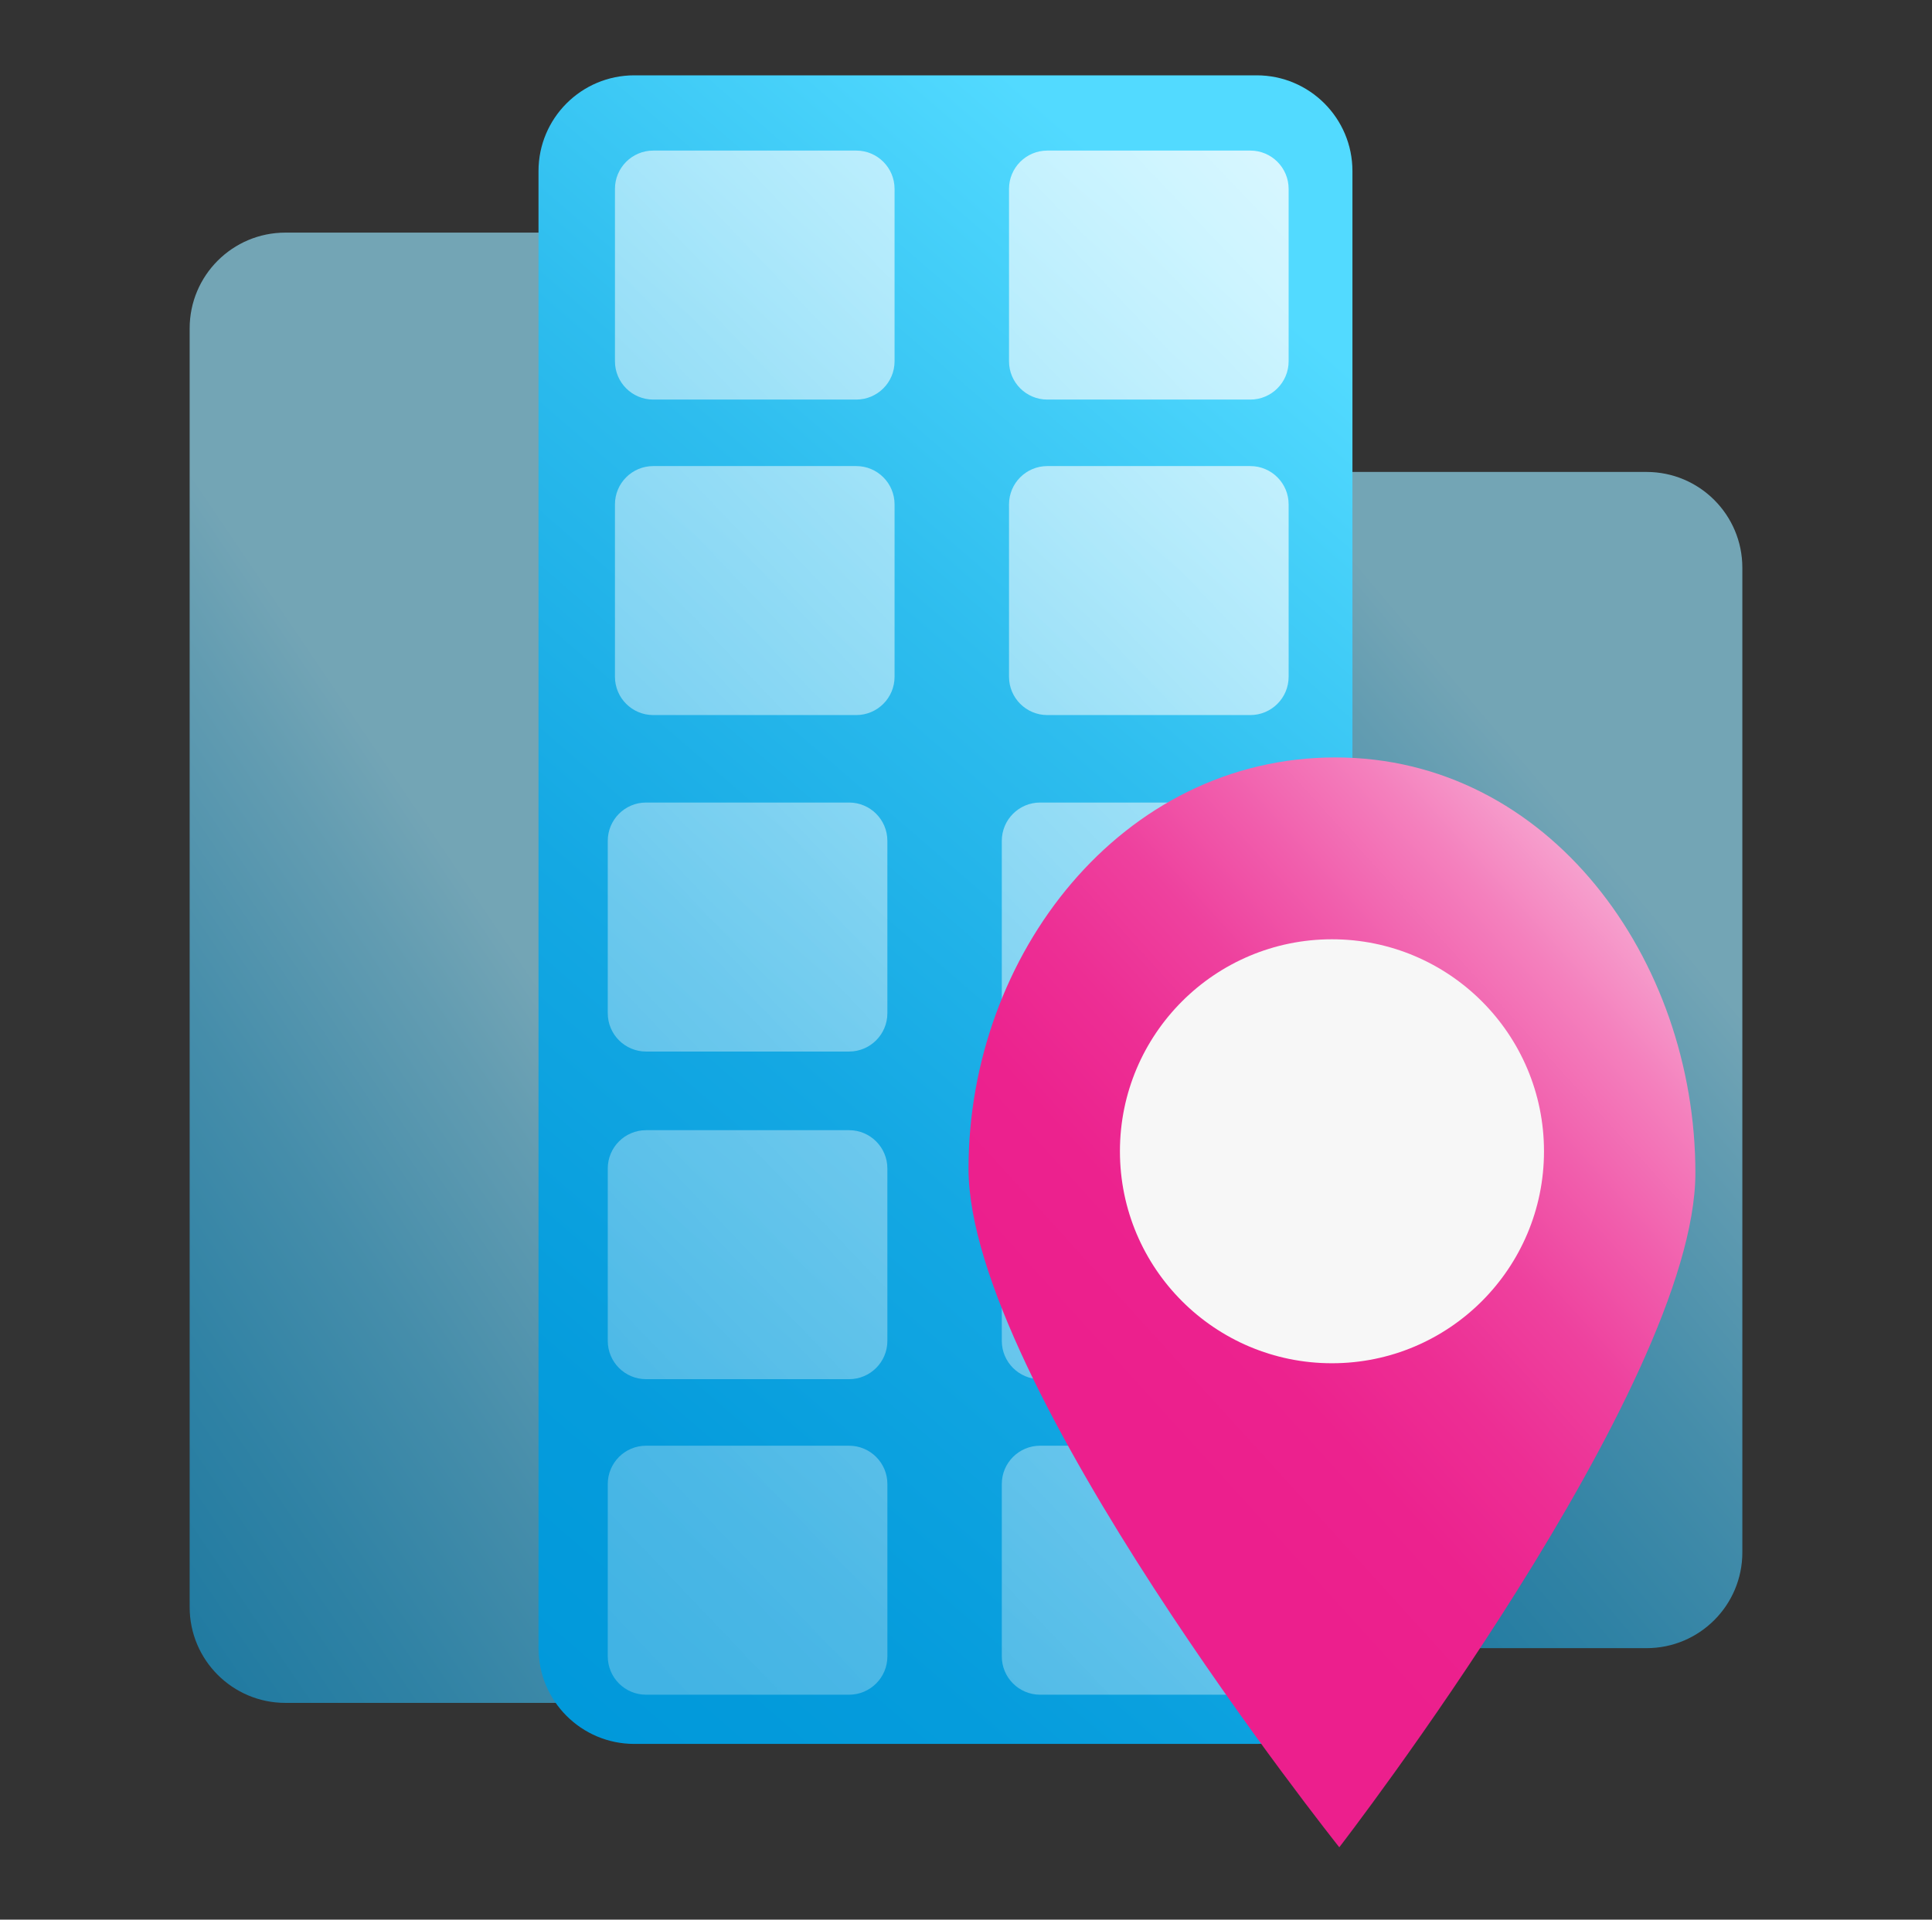
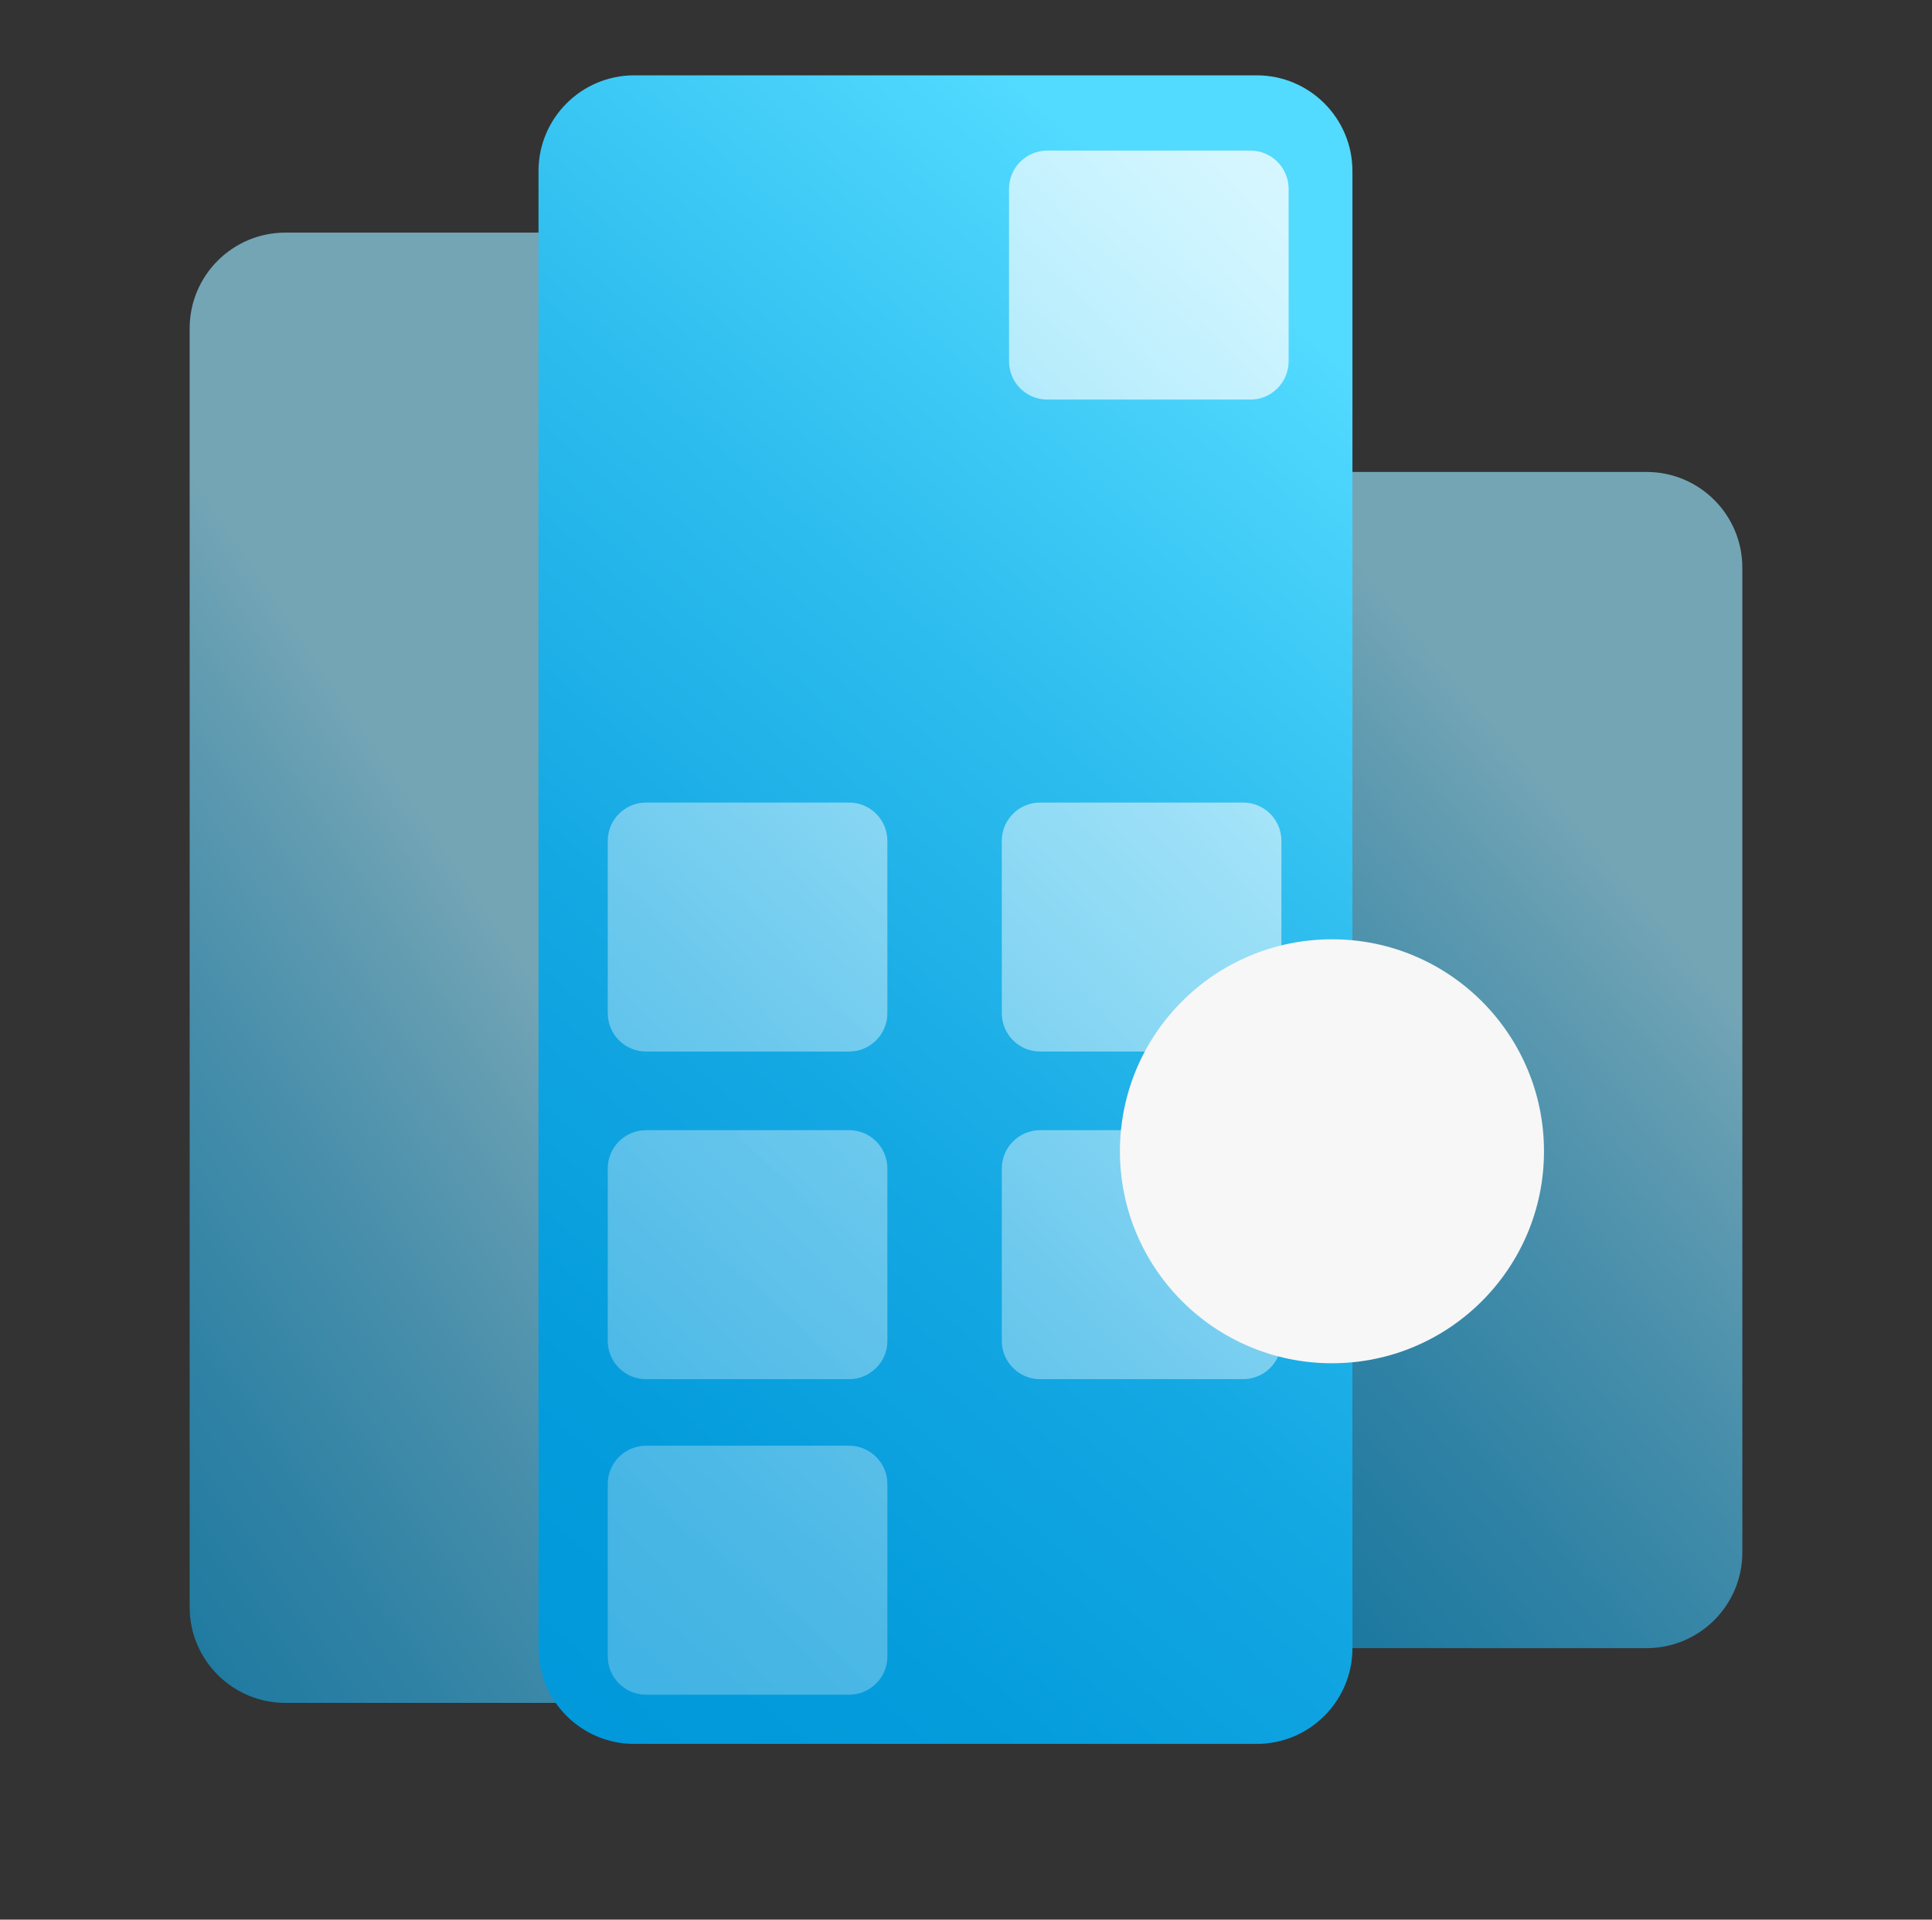
<svg xmlns="http://www.w3.org/2000/svg" width="162" height="161" viewBox="0 0 162 161" fill="none">
  <rect x="0" y="0" width="162" height="161" fill="#333333" stroke="none" />
  <g clip-path="url(#clip0_247_68)">
    <path opacity="0.64" d="M56.622 19.509H23.934C19.499 19.509 15.903 23.105 15.903 27.541V134.788C15.903 139.223 19.499 142.819 23.934 142.819H56.622C61.057 142.819 64.653 139.223 64.653 134.788V27.541C64.653 23.105 61.057 19.509 56.622 19.509Z" fill="url(#paint0_linear_247_68)" />
    <path opacity="0.64" d="M138.066 39.582H112.259C107.823 39.582 104.228 43.178 104.228 47.613V130.197C104.228 134.633 107.823 138.228 112.259 138.228H138.066C142.501 138.228 146.097 134.633 146.097 130.197V47.613C146.097 43.178 142.501 39.582 138.066 39.582Z" fill="url(#paint1_linear_247_68)" />
    <path d="M105.372 6.318H53.184C48.749 6.318 45.154 9.913 45.154 14.349V138.229C45.154 142.664 48.749 146.26 53.184 146.26H105.372C109.807 146.26 113.403 142.664 113.403 138.229V14.349C113.403 9.913 109.807 6.318 105.372 6.318Z" fill="url(#paint2_linear_247_68)" />
-     <path d="M71.797 12.629H54.777C53.002 12.629 51.564 14.067 51.564 15.842V30.299C51.564 32.073 53.002 33.512 54.777 33.512H71.797C73.571 33.512 75.01 32.073 75.01 30.299V15.842C75.01 14.067 73.571 12.629 71.797 12.629Z" fill="url(#paint3_linear_247_68)" />
    <path d="M104.84 12.629H87.82C86.046 12.629 84.607 14.067 84.607 15.842V30.299C84.607 32.073 86.046 33.512 87.82 33.512H104.84C106.615 33.512 108.053 32.073 108.053 30.299V15.842C108.053 14.067 106.615 12.629 104.84 12.629Z" fill="url(#paint4_linear_247_68)" />
-     <path d="M71.797 39.089H54.777C53.002 39.089 51.564 40.527 51.564 42.302V56.759C51.564 58.533 53.002 59.972 54.777 59.972H71.797C73.571 59.972 75.01 58.533 75.01 56.759V42.302C75.01 40.527 73.571 39.089 71.797 39.089Z" fill="url(#paint5_linear_247_68)" />
-     <path d="M104.84 39.089H87.82C86.046 39.089 84.607 40.527 84.607 42.302V56.759C84.607 58.533 86.046 59.972 87.82 59.972H104.84C106.615 59.972 108.053 58.533 108.053 56.759V42.302C108.053 40.527 106.615 39.089 104.84 39.089Z" fill="url(#paint6_linear_247_68)" />
    <path d="M71.195 67.308H54.175C52.4 67.308 50.962 68.746 50.962 70.521V84.978C50.962 86.752 52.4 88.191 54.175 88.191H71.195C72.969 88.191 74.407 86.752 74.407 84.978V70.521C74.407 68.746 72.969 67.308 71.195 67.308Z" fill="url(#paint7_linear_247_68)" />
    <path d="M104.235 67.308H87.215C85.441 67.308 84.002 68.746 84.002 70.521V84.978C84.002 86.752 85.441 88.191 87.215 88.191H104.235C106.009 88.191 107.448 86.752 107.448 84.978V70.521C107.448 68.746 106.009 67.308 104.235 67.308Z" fill="url(#paint8_linear_247_68)" />
    <path d="M71.195 94.787H54.175C52.4 94.787 50.962 96.225 50.962 98V112.457C50.962 114.231 52.4 115.67 54.175 115.67H71.195C72.969 115.67 74.407 114.231 74.407 112.457V98C74.407 96.225 72.969 94.787 71.195 94.787Z" fill="url(#paint9_linear_247_68)" />
    <path d="M104.235 94.787H87.215C85.441 94.787 84.002 96.225 84.002 98V112.457C84.002 114.231 85.441 115.67 87.215 115.67H104.235C106.009 115.67 107.448 114.231 107.448 112.457V98C107.448 96.225 106.009 94.787 104.235 94.787Z" fill="url(#paint10_linear_247_68)" />
    <path d="M71.195 121.25H54.175C52.4 121.25 50.962 122.689 50.962 124.463V138.92C50.962 140.695 52.4 142.133 54.175 142.133H71.195C72.969 142.133 74.408 140.695 74.408 138.92V124.463C74.408 122.689 72.969 121.25 71.195 121.25Z" fill="url(#paint11_linear_247_68)" />
-     <path d="M104.235 121.25H87.215C85.441 121.25 84.002 122.689 84.002 124.463V138.92C84.002 140.695 85.441 142.133 87.215 142.133H104.235C106.009 142.133 107.448 140.695 107.448 138.92V124.463C107.448 122.689 106.009 121.25 104.235 121.25Z" fill="url(#paint12_linear_247_68)" />
-     <path d="M142.16 98.371C142.16 116.291 112.301 154.928 112.301 154.928C112.301 154.928 81.211 115.939 81.211 98.019C81.211 80.099 94.051 63.525 111.971 63.525C129.891 63.525 142.16 80.451 142.16 98.371Z" fill="url(#paint13_linear_247_68)" />
    <path d="M111.686 114.334C121.505 114.334 129.465 106.374 129.465 96.555C129.465 86.736 121.505 78.776 111.686 78.776C101.867 78.776 93.907 86.736 93.907 96.555C93.907 106.374 101.867 114.334 111.686 114.334Z" fill="#F7F7F7" />
  </g>
  <defs>
    <linearGradient id="paint0_linear_247_68" x1="-23.867" y1="124.62" x2="42.805" y2="79.452" gradientUnits="userSpaceOnUse">
      <stop stop-color="#0098DA" />
      <stop offset="0.14" stop-color="#059ADB" />
      <stop offset="0.3" stop-color="#14A2DF" />
      <stop offset="0.49" stop-color="#2EAFE5" />
      <stop offset="0.69" stop-color="#51C1EE" />
      <stop offset="0.9" stop-color="#7ED8F9" />
      <stop offset="1" stop-color="#97E5FF" />
    </linearGradient>
    <linearGradient id="paint1_linear_247_68" x1="77.489" y1="129.246" x2="139.001" y2="77.197" gradientUnits="userSpaceOnUse">
      <stop stop-color="#0098DA" />
      <stop offset="0.14" stop-color="#059ADB" />
      <stop offset="0.3" stop-color="#14A2DF" />
      <stop offset="0.49" stop-color="#2EAFE5" />
      <stop offset="0.69" stop-color="#51C1EE" />
      <stop offset="0.9" stop-color="#7ED8F9" />
      <stop offset="1" stop-color="#97E5FF" />
    </linearGradient>
    <linearGradient id="paint2_linear_247_68" x1="28.848" y1="134.67" x2="116.167" y2="33.585" gradientUnits="userSpaceOnUse">
      <stop stop-color="#0098DA" />
      <stop offset="0.2" stop-color="#059CDC" />
      <stop offset="0.44" stop-color="#14A8E3" />
      <stop offset="0.71" stop-color="#2EBDEE" />
      <stop offset="1" stop-color="#52DAFF" />
    </linearGradient>
    <linearGradient id="paint3_linear_247_68" x1="-64.583" y1="144.863" x2="143.611" y2="-53.436" gradientUnits="userSpaceOnUse">
      <stop offset="0.18" stop-color="white" stop-opacity="0.2" />
      <stop offset="0.26" stop-color="white" stop-opacity="0.22" />
      <stop offset="0.36" stop-color="white" stop-opacity="0.28" />
      <stop offset="0.47" stop-color="white" stop-opacity="0.38" />
      <stop offset="0.59" stop-color="white" stop-opacity="0.52" />
      <stop offset="0.71" stop-color="white" stop-opacity="0.7" />
      <stop offset="0.83" stop-color="white" stop-opacity="0.92" />
      <stop offset="0.88" stop-color="white" />
    </linearGradient>
    <linearGradient id="paint4_linear_247_68" x1="-48.867" y1="161.364" x2="159.327" y2="-36.935" gradientUnits="userSpaceOnUse">
      <stop offset="0.18" stop-color="white" stop-opacity="0.2" />
      <stop offset="0.26" stop-color="white" stop-opacity="0.22" />
      <stop offset="0.36" stop-color="white" stop-opacity="0.28" />
      <stop offset="0.47" stop-color="white" stop-opacity="0.38" />
      <stop offset="0.59" stop-color="white" stop-opacity="0.52" />
      <stop offset="0.71" stop-color="white" stop-opacity="0.7" />
      <stop offset="0.83" stop-color="white" stop-opacity="0.92" />
      <stop offset="0.88" stop-color="white" />
    </linearGradient>
    <linearGradient id="paint5_linear_247_68" x1="-51.368" y1="158.737" x2="156.825" y2="-39.562" gradientUnits="userSpaceOnUse">
      <stop offset="0.18" stop-color="white" stop-opacity="0.2" />
      <stop offset="0.26" stop-color="white" stop-opacity="0.22" />
      <stop offset="0.36" stop-color="white" stop-opacity="0.28" />
      <stop offset="0.47" stop-color="white" stop-opacity="0.38" />
      <stop offset="0.59" stop-color="white" stop-opacity="0.52" />
      <stop offset="0.71" stop-color="white" stop-opacity="0.7" />
      <stop offset="0.83" stop-color="white" stop-opacity="0.92" />
      <stop offset="0.88" stop-color="white" />
    </linearGradient>
    <linearGradient id="paint6_linear_247_68" x1="-35.649" y1="175.238" x2="172.541" y2="-23.061" gradientUnits="userSpaceOnUse">
      <stop offset="0.18" stop-color="white" stop-opacity="0.2" />
      <stop offset="0.26" stop-color="white" stop-opacity="0.22" />
      <stop offset="0.36" stop-color="white" stop-opacity="0.28" />
      <stop offset="0.47" stop-color="white" stop-opacity="0.38" />
      <stop offset="0.59" stop-color="white" stop-opacity="0.52" />
      <stop offset="0.71" stop-color="white" stop-opacity="0.7" />
      <stop offset="0.83" stop-color="white" stop-opacity="0.92" />
      <stop offset="0.88" stop-color="white" />
    </linearGradient>
    <linearGradient id="paint7_linear_247_68" x1="-37.562" y1="173.232" x2="170.632" y2="-25.066" gradientUnits="userSpaceOnUse">
      <stop offset="0.18" stop-color="white" stop-opacity="0.2" />
      <stop offset="0.26" stop-color="white" stop-opacity="0.22" />
      <stop offset="0.36" stop-color="white" stop-opacity="0.28" />
      <stop offset="0.47" stop-color="white" stop-opacity="0.38" />
      <stop offset="0.59" stop-color="white" stop-opacity="0.52" />
      <stop offset="0.71" stop-color="white" stop-opacity="0.7" />
      <stop offset="0.83" stop-color="white" stop-opacity="0.92" />
      <stop offset="0.88" stop-color="white" />
    </linearGradient>
    <linearGradient id="paint8_linear_247_68" x1="-21.846" y1="189.733" x2="186.348" y2="-8.565" gradientUnits="userSpaceOnUse">
      <stop offset="0.18" stop-color="white" stop-opacity="0.2" />
      <stop offset="0.26" stop-color="white" stop-opacity="0.22" />
      <stop offset="0.36" stop-color="white" stop-opacity="0.28" />
      <stop offset="0.47" stop-color="white" stop-opacity="0.38" />
      <stop offset="0.59" stop-color="white" stop-opacity="0.52" />
      <stop offset="0.71" stop-color="white" stop-opacity="0.7" />
      <stop offset="0.83" stop-color="white" stop-opacity="0.92" />
      <stop offset="0.88" stop-color="white" />
    </linearGradient>
    <linearGradient id="paint9_linear_247_68" x1="-23.838" y1="187.638" x2="184.352" y2="-10.66" gradientUnits="userSpaceOnUse">
      <stop offset="0.18" stop-color="white" stop-opacity="0.2" />
      <stop offset="0.26" stop-color="white" stop-opacity="0.22" />
      <stop offset="0.36" stop-color="white" stop-opacity="0.28" />
      <stop offset="0.47" stop-color="white" stop-opacity="0.38" />
      <stop offset="0.59" stop-color="white" stop-opacity="0.52" />
      <stop offset="0.71" stop-color="white" stop-opacity="0.7" />
      <stop offset="0.83" stop-color="white" stop-opacity="0.92" />
      <stop offset="0.88" stop-color="white" />
    </linearGradient>
    <linearGradient id="paint10_linear_247_68" x1="-8.122" y1="204.139" x2="200.072" y2="5.84" gradientUnits="userSpaceOnUse">
      <stop offset="0.18" stop-color="white" stop-opacity="0.2" />
      <stop offset="0.26" stop-color="white" stop-opacity="0.22" />
      <stop offset="0.36" stop-color="white" stop-opacity="0.28" />
      <stop offset="0.47" stop-color="white" stop-opacity="0.38" />
      <stop offset="0.59" stop-color="white" stop-opacity="0.52" />
      <stop offset="0.71" stop-color="white" stop-opacity="0.7" />
      <stop offset="0.83" stop-color="white" stop-opacity="0.92" />
      <stop offset="0.88" stop-color="white" />
    </linearGradient>
    <linearGradient id="paint11_linear_247_68" x1="-10.624" y1="201.515" x2="197.57" y2="3.214" gradientUnits="userSpaceOnUse">
      <stop offset="0.18" stop-color="white" stop-opacity="0.2" />
      <stop offset="0.26" stop-color="white" stop-opacity="0.22" />
      <stop offset="0.36" stop-color="white" stop-opacity="0.28" />
      <stop offset="0.47" stop-color="white" stop-opacity="0.38" />
      <stop offset="0.59" stop-color="white" stop-opacity="0.52" />
      <stop offset="0.71" stop-color="white" stop-opacity="0.7" />
      <stop offset="0.83" stop-color="white" stop-opacity="0.92" />
      <stop offset="0.88" stop-color="white" />
    </linearGradient>
    <linearGradient id="paint12_linear_247_68" x1="5.092" y1="218.016" x2="213.286" y2="19.715" gradientUnits="userSpaceOnUse">
      <stop offset="0.18" stop-color="white" stop-opacity="0.2" />
      <stop offset="0.26" stop-color="white" stop-opacity="0.22" />
      <stop offset="0.36" stop-color="white" stop-opacity="0.28" />
      <stop offset="0.47" stop-color="white" stop-opacity="0.38" />
      <stop offset="0.59" stop-color="white" stop-opacity="0.52" />
      <stop offset="0.71" stop-color="white" stop-opacity="0.7" />
      <stop offset="0.83" stop-color="white" stop-opacity="0.92" />
      <stop offset="0.88" stop-color="white" />
    </linearGradient>
    <linearGradient id="paint13_linear_247_68" x1="76.928" y1="136.262" x2="152.203" y2="67.868" gradientUnits="userSpaceOnUse">
      <stop offset="0.25" stop-color="#EC1F8D" />
      <stop offset="0.36" stop-color="#EC228E" />
      <stop offset="0.46" stop-color="#ED2E94" />
      <stop offset="0.56" stop-color="#EE419E" />
      <stop offset="0.65" stop-color="#F15DAC" />
      <stop offset="0.75" stop-color="#F480BD" />
      <stop offset="0.85" stop-color="#F7ABD3" />
      <stop offset="0.94" stop-color="#FCDDEC" />
      <stop offset="1" stop-color="#FFFFFD" />
    </linearGradient>
    <clipPath id="clip0_247_68">
      <rect width="160.171" height="160.171" fill="white" transform="translate(0.914 0.539)" />
    </clipPath>
  </defs>
</svg>